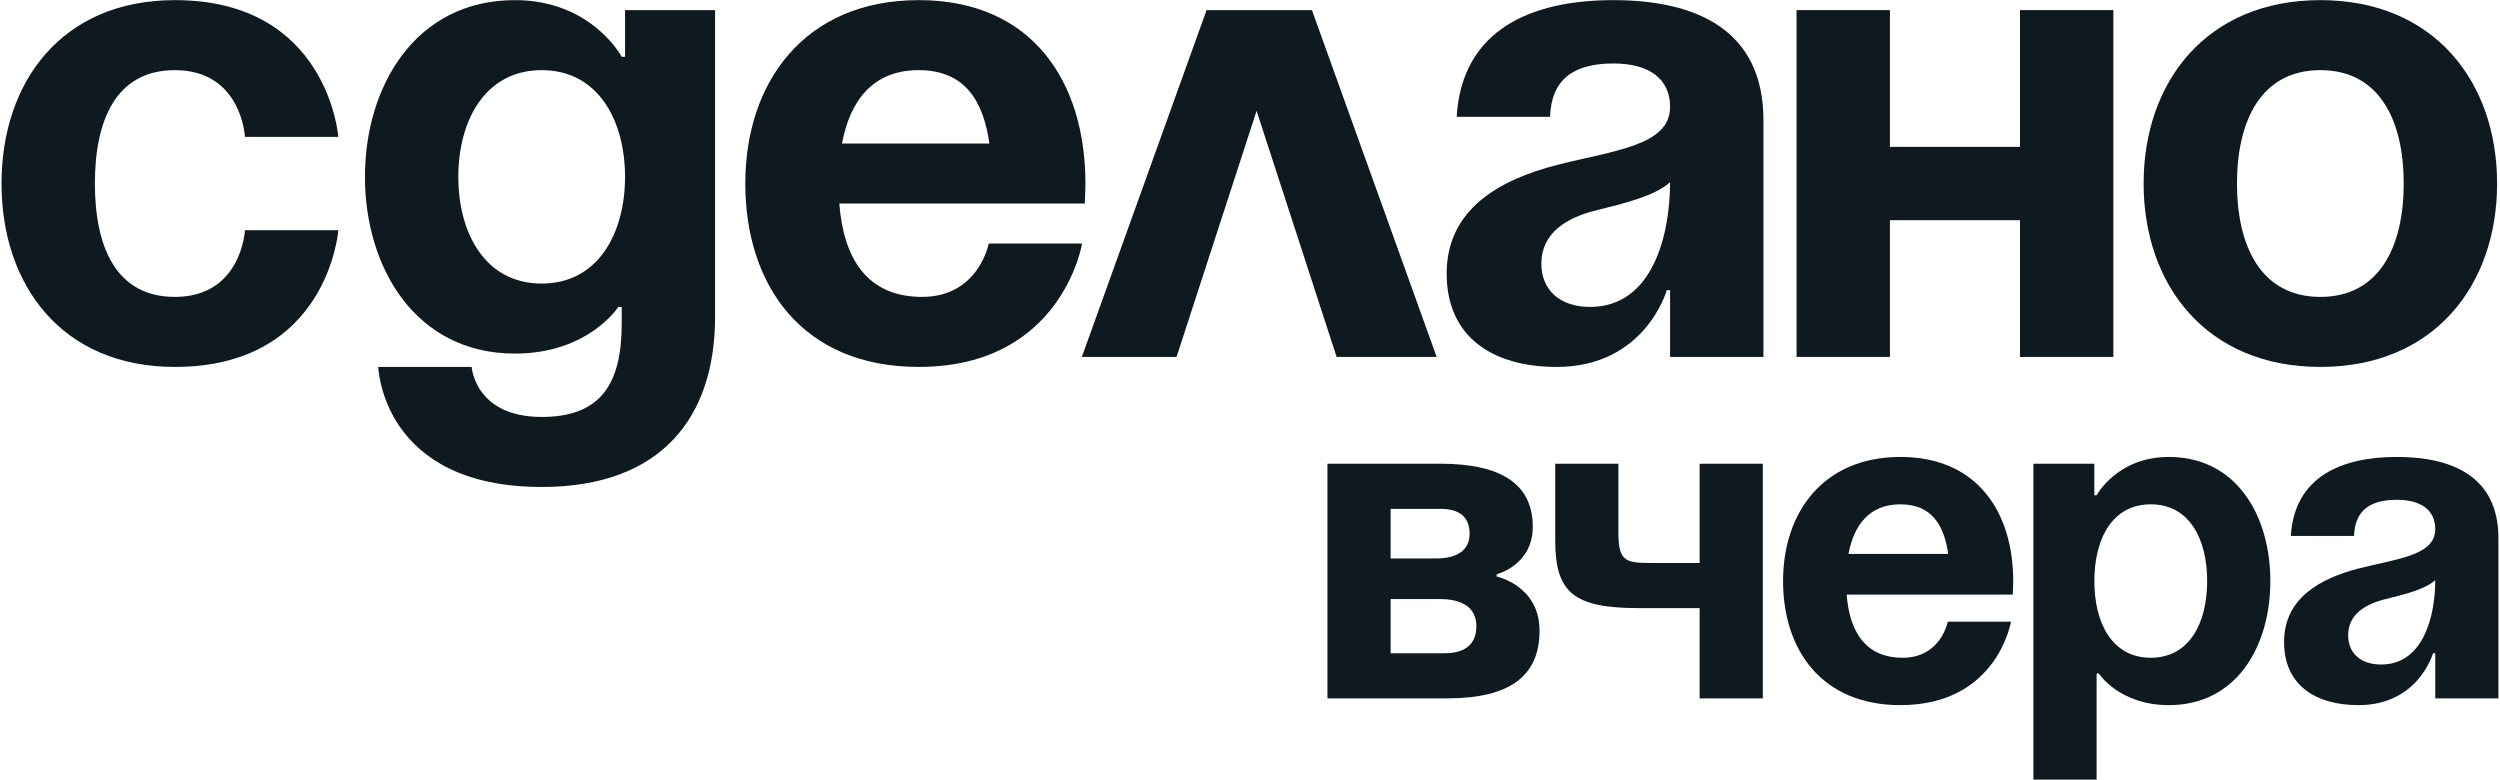
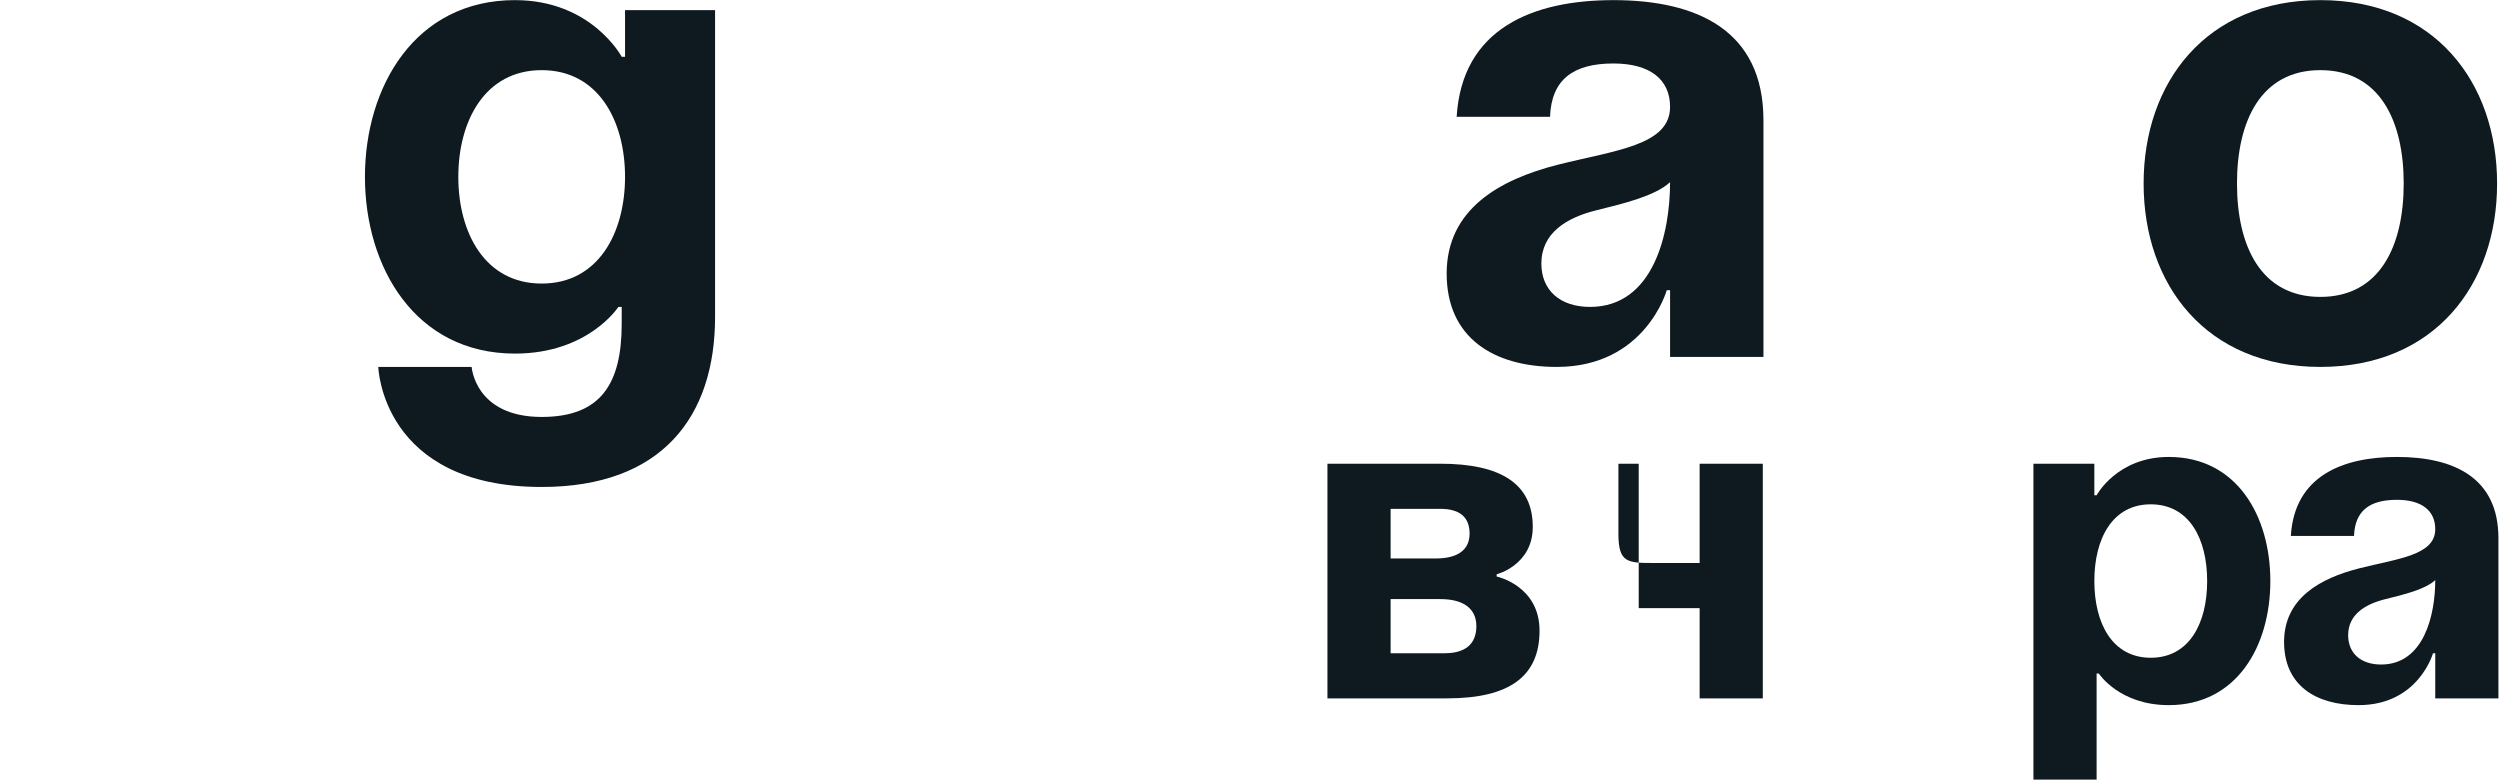
<svg xmlns="http://www.w3.org/2000/svg" width="1058" height="330" viewBox="0 0 1058 330" fill="none">
  <g clip-path="url(#clip0_1765_18)">
-     <path d="M0.645 77.667C0.645 34.766 26.046 0.051 74.027 0.051C138.943 0.051 143.176 57.91 143.176 57.91H103.663C103.663 57.91 102.251 29.686 74.027 29.686C48.908 29.686 40.158 51.136 40.158 77.667C40.158 104.198 48.908 125.648 74.027 125.648C102.251 125.648 103.663 97.424 103.663 97.424H143.176C143.176 97.424 138.943 155.283 74.027 155.283C26.046 155.283 0.645 120.568 0.645 77.667Z" fill="#0E1A1F" />
    <path d="M302.62 4.284V134.115C302.62 176.451 280.041 206.087 229.238 206.087C161.5 206.087 160.089 155.283 160.089 155.283H199.602C199.602 155.283 201.014 176.451 229.238 176.451C254.357 176.451 263.107 162.339 263.107 136.938V129.882H261.695C261.695 129.882 248.995 149.639 217.948 149.639C175.612 149.639 154.444 112.947 154.444 74.845C154.444 36.742 175.612 0.051 217.948 0.051C250.406 0.051 263.107 24.041 263.107 24.041H264.518V4.284H302.62ZM264.518 74.845C264.518 51.136 253.228 29.686 229.238 29.686C205.247 29.686 193.958 51.136 193.958 74.845C193.958 98.553 205.247 120.003 229.238 120.003C253.228 120.003 264.518 98.553 264.518 74.845Z" fill="#0E1A1F" />
-     <path d="M315.409 77.667C315.409 34.766 340.529 0.051 388.792 0.051C437.055 0.051 459.352 34.766 459.352 77.667C459.352 81.054 459.07 86.134 459.07 86.134H355.205C356.899 108.714 366.495 125.648 390.203 125.648C414.194 125.648 418.427 103.069 418.427 103.069H457.941C457.941 103.069 449.474 155.283 388.792 155.283C339.4 155.283 315.409 120.568 315.409 77.667ZM388.792 29.686C369.318 29.686 359.721 42.669 356.334 60.733H418.71C416.17 42.669 408.267 29.686 388.792 29.686Z" fill="#0E1A1F" />
-     <path d="M457.842 151.05L510.621 4.284H555.215L607.994 151.05H565.658L531.789 46.903L497.92 151.05H457.842Z" fill="#0E1A1F" />
    <path d="M655.973 49.443H616.459C618.717 11.905 648.917 0.051 682.786 0.051C718.066 0.051 746.29 12.752 746.29 50.854V151.05H706.776V122.826H705.365C705.365 122.826 696.334 155.283 658.795 155.283C631.983 155.283 612.226 142.865 612.226 115.77C612.226 88.392 634.805 75.974 659.078 69.764C683.633 63.555 706.776 61.579 706.776 45.209C706.776 33.638 698.309 26.864 682.786 26.864C665.851 26.864 656.538 33.638 655.973 49.443ZM706.776 77.103C700.285 83.03 687.02 86.134 675.73 88.957C663.029 92.061 652.304 98.553 652.304 111.536C652.304 122.826 660.207 129.882 672.908 129.882C699.72 129.882 706.776 98.835 706.776 77.103Z" fill="#0E1A1F" />
-     <path d="M854.854 151.05V93.19H799.817V151.05H760.303V4.284H799.817V62.144H854.854V4.284H894.368V151.05H854.854Z" fill="#0E1A1F" />
    <path d="M946.692 77.667C946.692 104.198 956.853 125.648 981.973 125.648C1007.09 125.648 1017.25 104.198 1017.25 77.667C1017.25 51.136 1007.09 29.686 981.973 29.686C956.853 29.686 946.692 51.136 946.692 77.667ZM907.179 77.667C907.179 34.766 933.709 0.051 981.973 0.051C1030.24 0.051 1056.77 34.766 1056.77 77.667C1056.77 120.568 1030.24 155.283 981.973 155.283C933.709 155.283 907.179 120.568 907.179 77.667Z" fill="#0E1A1F" />
    <path d="M561.774 295.549V196.242H609.518C635.3 196.242 648.668 204.835 648.668 222.978C648.668 239.211 633.39 243.031 633.39 243.031V243.985C633.39 243.985 651.533 247.805 651.533 266.902C651.533 286 639.119 295.549 612.383 295.549H561.774ZM609.518 253.534H588.511V276.451H611.428C620.022 276.451 624.796 272.632 624.796 264.993C624.796 257.354 619.067 253.534 609.518 253.534ZM588.511 236.346H607.608C617.157 236.346 621.932 232.527 621.932 225.843C621.932 219.159 618.112 215.339 609.518 215.339H588.511V236.346Z" fill="#0E1A1F" />
-     <path d="M746.021 196.242V295.549H719.284V257.354H693.503C665.811 257.354 658.172 250.67 658.172 228.707V196.242H684.909V225.843C684.909 238.256 688.728 238.256 700.187 238.256H719.284V196.242H746.021Z" fill="#0E1A1F" />
-     <path d="M754.592 245.895C754.592 216.867 771.589 193.377 804.246 193.377C836.903 193.377 851.99 216.867 851.99 245.895C851.99 248.187 851.799 251.624 851.799 251.624H781.52C782.666 266.902 789.159 278.361 805.201 278.361C821.434 278.361 824.298 263.083 824.298 263.083H851.035C851.035 263.083 845.306 298.413 804.246 298.413C770.825 298.413 754.592 274.923 754.592 245.895ZM804.246 213.429C791.069 213.429 784.575 222.214 782.284 234.437H824.489C822.77 222.214 817.423 213.429 804.246 213.429Z" fill="#0E1A1F" />
+     <path d="M746.021 196.242V295.549H719.284V257.354H693.503V196.242H684.909V225.843C684.909 238.256 688.728 238.256 700.187 238.256H719.284V196.242H746.021Z" fill="#0E1A1F" />
    <path d="M860.546 329.924V196.242H886.328V209.61H887.283C887.283 209.61 895.877 193.377 917.839 193.377C946.485 193.377 960.808 218.204 960.808 245.895C960.808 273.587 946.485 298.413 917.839 298.413C896.832 298.413 888.238 285.045 888.238 285.045H887.283V329.924H860.546ZM886.328 245.895C886.328 263.847 893.967 278.361 910.2 278.361C926.433 278.361 934.072 263.847 934.072 245.895C934.072 227.943 926.433 213.429 910.2 213.429C893.967 213.429 886.328 227.943 886.328 245.895Z" fill="#0E1A1F" />
    <path d="M996.221 226.798H969.484C971.012 201.398 991.446 193.377 1014.36 193.377C1038.24 193.377 1057.33 201.971 1057.33 227.753V295.549H1030.6V276.451H1029.64C1029.64 276.451 1023.53 298.413 998.131 298.413C979.988 298.413 966.62 290.01 966.62 271.677C966.62 253.152 981.898 244.749 998.322 240.548C1014.94 236.346 1030.6 235.01 1030.6 223.933C1030.6 216.103 1024.87 211.52 1014.36 211.52C1002.9 211.52 996.603 216.103 996.221 226.798ZM1030.6 245.513C1026.2 249.524 1017.23 251.624 1009.59 253.534C1001 255.635 993.738 260.027 993.738 268.812C993.738 276.451 999.085 281.226 1007.68 281.226C1025.82 281.226 1030.6 260.218 1030.6 245.513Z" fill="#0E1A1F" />
  </g>
  <defs>
    <clipPath id="clip0_1765_18">
      <rect width="1058" height="330" fill="white" />
    </clipPath>
  </defs>
</svg>